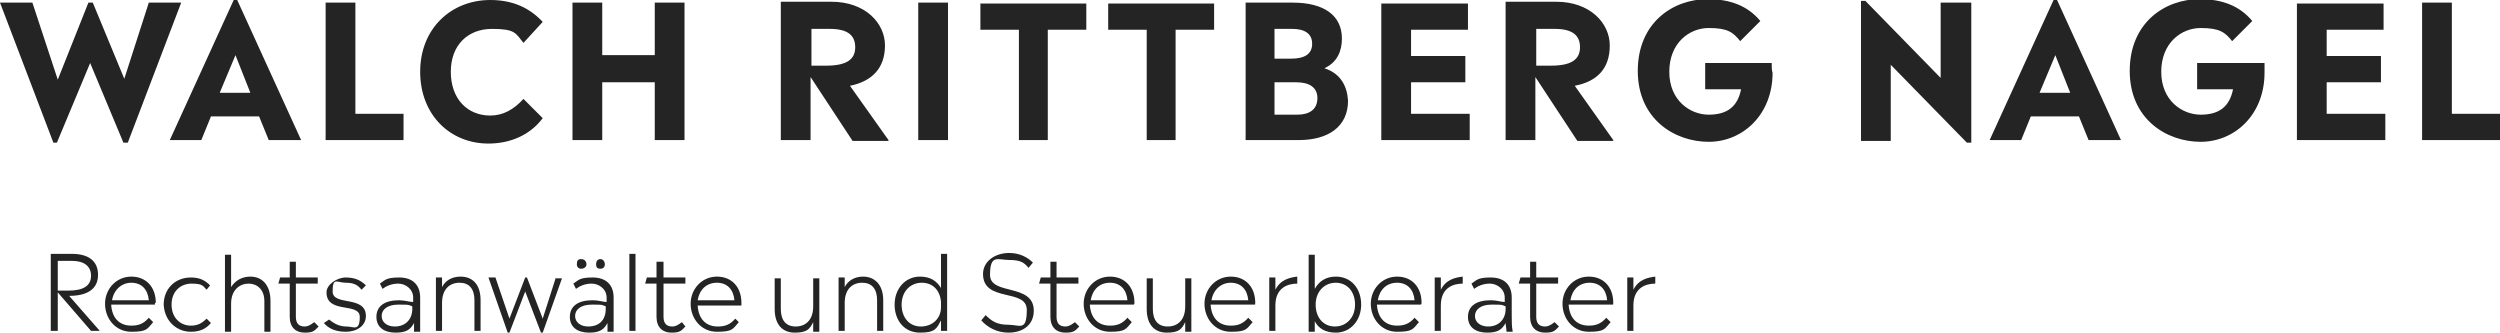
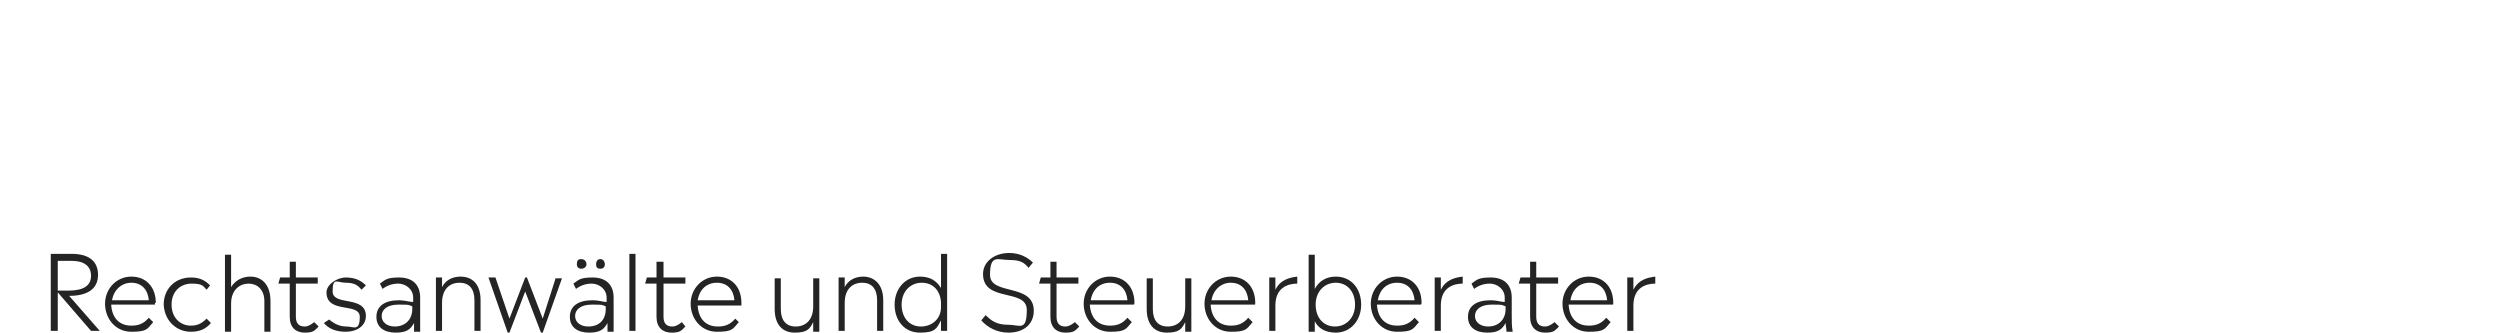
<svg xmlns="http://www.w3.org/2000/svg" id="Ebene_1" version="1.1" viewBox="0 0 285.6 38">
  <defs>
    <style>
      .st0 {
        fill: #242424;
      }
    </style>
  </defs>
  <path class="st0" d="M186.6,33.1v-1.4h-.7v6.1h.7v-2.9c0-2.1,1.5-2.5,2.5-2.5v-.8c-.8.1-1.9.3-2.5,1.5M181.6,32.3c1.2,0,1.9.8,2,2h-4.2c.2-1.2,1-2,2.2-2M184.3,34.6c0-1.8-1.1-3-2.8-3s-3,1.4-3,3.1,1.2,3.2,3,3.2,1.8-.3,2.5-1.1l-.5-.5c-.6.7-1.2.9-2,.9-1.3,0-2.2-.8-2.3-2.4h5c.1,0,.1,0,.1-.2M177.6,36.8c-.4.3-.7.5-1.1.5-.6,0-1-.3-1-1.1v-3.8h2.5v-.7h-2.5v-1.8h-.7v1.8h-1.1l-.2.7h1.3v3.8c0,1.2.7,1.8,1.7,1.8s1.1-.2,1.6-.7l-.5-.5ZM170,37.3c-.9,0-1.5-.5-1.5-1.2s.6-1.3,1.9-1.3,1.1,0,1.6.2v.3c0,1.2-.8,2-2,2M172.8,37.8c-.1-.5-.1-1.1-.1-1.8v-2c0-1.5-.9-2.3-2.4-2.3s-1.6.3-2.2.7l.3.6c.4-.3,1-.6,1.8-.6s1.7.6,1.7,1.6v.5c-.4,0-.9-.2-1.6-.2-1.7,0-2.6.7-2.6,1.9s.9,1.8,2.2,1.8,1.7-.4,2.1-1.1c0,.3.1.6.1,1h.7ZM164.6,33.1v-1.4h-.7v6.1h.7v-2.9c0-2.1,1.5-2.5,2.5-2.5v-.8c-.8.1-1.9.3-2.5,1.5M159.6,32.3c1.2,0,1.9.8,2,2h-4.2c.2-1.2,1-2,2.2-2M162.4,34.6c0-1.8-1.1-3-2.8-3s-3,1.4-3,3.1,1.2,3.2,3,3.2,1.8-.3,2.5-1.1l-.5-.5c-.6.7-1.2.9-2,.9-1.3,0-2.2-.8-2.3-2.4h5s.1,0,.1-.2M152.5,37.3c-1.3,0-2.2-1-2.2-2.5s1-2.5,2.3-2.5,2.2,1,2.2,2.5-1,2.5-2.3,2.5M152.6,31.6c-1.1,0-1.9.5-2.4,1.4v-3.9h-.7v8.8h.7v-1.2c.4.8,1.2,1.3,2.4,1.3,1.7,0,2.9-1.4,2.9-3.2s-1.1-3.2-2.9-3.2M145.7,33.1v-1.4h-.7v6.1h.7v-2.9c0-2.1,1.5-2.5,2.5-2.5v-.8c-.8.1-1.9.3-2.5,1.5M140.6,32.3c1.2,0,1.9.8,2,2h-4.2c.2-1.2,1.1-2,2.2-2M143.4,34.6c0-1.8-1.1-3-2.8-3s-3,1.4-3,3.1,1.2,3.2,3,3.2,1.8-.3,2.5-1.1l-.5-.5c-.6.7-1.2.9-2,.9-1.3,0-2.2-.8-2.3-2.4h5c.1,0,.1,0,.1-.2M135.4,31.7v3.3c0,1.6-.9,2.3-2,2.3s-1.7-.7-1.7-2v-3.5h-.7v3.5c0,1.8.9,2.7,2.3,2.7s1.7-.4,2.1-1.2v1.1h.7v-6.1h-.7ZM126.8,32.3c1.2,0,1.9.8,2,2h-4.2c.2-1.2,1-2,2.2-2M129.6,34.6c0-1.8-1.1-3-2.8-3s-3,1.4-3,3.1,1.2,3.2,3,3.2,1.8-.3,2.5-1.1l-.5-.5c-.6.7-1.2.9-2,.9-1.3,0-2.2-.8-2.3-2.4h5s.1,0,.1-.2M122.8,36.8c-.4.3-.7.5-1.1.5-.6,0-1-.3-1-1.1v-3.8h2.5v-.7h-2.5v-1.8h-.7v1.8h-1.1l-.2.7h1.3v3.8c0,1.2.7,1.8,1.7,1.8s1.1-.2,1.6-.7l-.5-.5ZM115.2,38c1.8,0,2.9-1,2.9-2.5,0-3.2-5-1.7-5-4.1s.9-1.7,2.2-1.7,1.7.3,2.2.9l.5-.6c-.6-.6-1.5-1.1-2.7-1.1-1.7,0-3,1-3,2.4,0,3.3,5,1.6,5,4.1s-.8,1.7-2.1,1.7-1.9-.4-2.6-1.1l-.5.6c.7.8,1.8,1.4,3.1,1.4M105.2,37.3c-1.3,0-2.2-1-2.2-2.5s1-2.5,2.3-2.5,2.1.9,2.2,2.2v.6c0,1.3-1,2.2-2.3,2.2M107.5,29.1v3.8c-.5-.8-1.2-1.3-2.4-1.3-1.7,0-2.9,1.4-2.9,3.2s1.1,3.2,2.9,3.2,1.9-.5,2.4-1.4v1.2h.7v-8.8h-.7ZM98.6,31.6c-.9,0-1.7.4-2.1,1.2v-1.1h-.7v6.1h.7v-3.2c0-1.6.9-2.3,2-2.3s1.7.7,1.7,2v3.5h.7v-3.5c0-1.8-1-2.7-2.3-2.7M92.9,31.7v3.3c0,1.6-.9,2.3-2,2.3s-1.7-.7-1.7-2v-3.5h-.7v3.5c0,1.8.9,2.7,2.3,2.7s1.7-.4,2.1-1.2v1.1h.7v-6.1h-.7ZM81.9,32.3c1.2,0,1.9.8,2,2h-4.2c.2-1.2,1-2,2.2-2M84.7,34.6c0-1.8-1.1-3-2.8-3s-3,1.4-3,3.1,1.2,3.2,3,3.2,1.8-.3,2.5-1.1l-.4-.4c-.6.7-1.2.9-2,.9-1.3,0-2.2-.8-2.3-2.4h5c0-.1,0-.2,0-.3M77.9,36.8c-.4.3-.7.5-1.1.5-.6,0-1-.3-1-1.1v-3.8h2.5v-.7h-2.5v-1.8h-.8v1.8h-1.1l-.2.7h1.3v3.8c0,1.2.7,1.8,1.7,1.8s1.1-.2,1.6-.7l-.4-.5ZM71.9,37.8h.7v-8.8h-.7v8.8ZM67.2,37.3c-.9,0-1.5-.5-1.5-1.2s.6-1.3,1.9-1.3,1.1,0,1.6.2v.3c0,1.2-.7,2-2,2M70.1,37.8c0-.5,0-1.1,0-1.8v-2c0-1.5-.9-2.3-2.4-2.3s-1.6.3-2.2.7l.3.6c.4-.3,1-.6,1.8-.6s1.7.6,1.7,1.6v.5c-.4,0-.9-.2-1.6-.2-1.7,0-2.6.7-2.6,1.9s.9,1.8,2.2,1.8,1.7-.4,2.1-1.1c0,.3,0,.6,0,1h.7ZM68.6,30.7c.3,0,.5-.2.5-.5s-.2-.6-.5-.6-.5.2-.5.6.2.5.5.5M66.4,30.7c.3,0,.6-.2.6-.5s-.2-.6-.6-.6-.5.2-.5.6c0,.3.2.5.5.5M63.5,31.7l-1.5,4.7-1.8-4.7h-.2l-1.8,4.7-1.6-4.7h-.8l2.2,6.3h.2l1.8-4.7,1.8,4.7h.2l2.2-6.2h-.7ZM52.6,31.6c-.9,0-1.7.4-2.1,1.2v-1.1h-.7v6.1h.7v-3.2c0-1.6.9-2.3,2-2.3s1.7.7,1.7,2v3.5h.7v-3.5c0-1.8-.9-2.7-2.3-2.7M45.1,37.3c-.9,0-1.5-.5-1.5-1.2s.6-1.3,1.9-1.3,1.1,0,1.6.2v.3c0,1.2-.8,2-2,2M48,37.8c0-.5,0-1.1,0-1.8v-2c0-1.5-.9-2.3-2.4-2.3s-1.6.3-2.2.7l.3.6c.4-.3,1-.6,1.8-.6s1.7.6,1.7,1.6v.5c-.4,0-1-.2-1.6-.2-1.7,0-2.6.7-2.6,1.9s.9,1.8,2.2,1.8,1.7-.4,2.1-1.1c0,.3,0,.6,0,1h.7ZM39.5,37.9c1.3,0,2.3-.7,2.3-1.8,0-2.4-3.8-1.1-3.8-2.8s.5-1,1.5-1,1.4.3,1.8.8l.5-.5c-.6-.6-1.3-.9-2.3-.9s-2.2.8-2.2,1.7c0,2.5,3.8,1.1,3.8,2.8s-.7,1.1-1.5,1.1-1.4-.3-2-.8l-.6.4c.5.6,1.3,1,2.5,1M35.9,36.8c-.4.3-.7.5-1.1.5-.6,0-1-.3-1-1.1v-3.8h2.5v-.7h-2.5v-1.8h-.7v1.8h-1.1l-.2.7h1.3v3.8c0,1.2.7,1.8,1.7,1.8s1.1-.2,1.6-.7l-.5-.5ZM28.6,31.6c-.9,0-1.7.4-2.2,1.2v-3.7h-.7v8.8h.7v-3.2c0-1.6,1-2.3,2-2.3s1.8.7,1.8,2v3.5h.7v-3.5c0-1.9-1-2.8-2.3-2.8M21.8,37.9c1,0,1.7-.3,2.3-1l-.5-.5c-.6.6-1.1.8-1.8.8-1.2,0-2.2-.9-2.2-2.4s1-2.4,2.3-2.4,1.3.3,1.7.7l.4-.5c-.6-.6-1.2-.9-2.2-.9-1.8,0-3.1,1.3-3.1,3.1.1,1.9,1.5,3.1,3.1,3.1M15,32.3c1.2,0,1.9.8,2,2h-4.2c.2-1.2,1.1-2,2.2-2M17.8,34.6c0-1.8-1.1-3-2.8-3s-3,1.4-3,3.1,1.2,3.2,3,3.2,1.8-.3,2.5-1.1l-.5-.5c-.6.7-1.2.9-2,.9-1.3,0-2.2-.8-2.3-2.4h5c0,0,0,0,0-.2M6.6,33.2v-3.4h1.6c1.4,0,2.2.6,2.2,1.7s-.8,1.7-2.6,1.7h-1.2ZM11.4,37.8l-3.5-4c2.1,0,3.3-.8,3.3-2.4s-1.1-2.4-3-2.4h-2.4v8.8h.8v-4.4l3.8,4.4h1Z" />
-   <path class="st0" d="M280.1,13V.3h-3.4v15.7h8.9v-3h-5.5ZM265.8,13v-3.6h6.2v-3h-6.2v-3h6.5V.4h-9.9v15.6h10.1v-3h-6.7ZM258.7,7.2h-7.7v3h4.1c-.4,2-1.6,2.9-3.7,2.9s-4.5-1.6-4.5-4.9,2.3-5,4.5-5,2.8.5,3.6,1.5l2.3-2.3c-1.4-1.7-3.4-2.5-6-2.5-4,0-8,2.7-8,8.2s4.2,8.1,8.1,8.1,7.3-3.1,7.3-7.9v-1.1M236.5,10.6h-3.5l1.8-4.3,1.7,4.3ZM238.6,16h3.7l-7.3-16h-.4l-7.3,16h3.6l1.1-2.7h5.5l1.1,2.7ZM221.7.3v8.6L213.1.1h-.5v16h3.4V7.4l8.7,8.9h.5V.3s-3.5,0-3.5,0ZM202.4,7.2h-7.6v3h4.1c-.4,2-1.6,2.9-3.7,2.9s-4.5-1.6-4.5-4.9,2.3-5,4.5-5,2.8.5,3.6,1.5l2.3-2.3c-1.4-1.7-3.4-2.5-6-2.5-4,0-8,2.7-8,8.2s4.2,8.1,8.1,8.1,7.3-3.1,7.3-7.9c-.1-.2-.1-.7-.1-1.1M175.5,7.6V3.3h2.1c2,0,2.9.7,2.9,2.1s-1,2.1-3.3,2.1h-1.7ZM184.3,16l-4.4-6.2c2.6-.5,4-2,4-4.6s-2.3-5-6.1-5h-5.8v15.8h3.4v-7.2l4.8,7.3h4.1ZM161.2,13v-3.6h6.2v-3h-6.2v-3h6.5V.4h-9.9v15.6h10.1v-3h-6.7ZM148.2,13.1h-2.6v-3.7h2.5c1.5,0,2.4.6,2.4,1.8,0,1.3-.9,1.9-2.3,1.9M147.6,3.3c1.4,0,2.3.5,2.3,1.7s-.9,1.7-2.4,1.7h-1.9v-3.4h2ZM151.3,7.8c1.5-.7,2-2,2-3.4,0-2.6-2-4.1-5.6-4.1h-5.4v15.7h6.1c3.3,0,5.6-1.5,5.6-4.5-.1-1.6-.8-3.1-2.7-3.7M130.9,16h3.4V3.4h4.4V.4h-12.1v3h4.4v12.6h0ZM116.3,16h3.4V3.4h4.4V.4h-12.1v3h4.4v12.6h-.1ZM104.9,16h3.4V.3h-3.4v15.7ZM92.7,7.6V3.3h2.1c2,0,2.9.7,2.9,2.1s-1,2.1-3.3,2.1h-1.7ZM101.5,16l-4.4-6.2c2.5-.5,4-2,4-4.6S98.8.2,95,.2h-5.8v15.8h3.4v-7.2l4.8,7.3h4.1ZM74.8.3v6h-6V.3h-3.4v15.7h3.4v-6.6h6v6.6h3.4V.3h-3.4ZM55.8,16.4c2.4,0,4.7-.9,6.2-2.9l-2.2-2.2c-1.1,1.2-2.3,1.9-3.8,1.9-2.6,0-4.5-1.9-4.5-5s2-4.9,4.7-4.9,2.7.5,3.6,1.6l2.2-2.4c-1.5-1.6-3.4-2.5-6-2.5-4.4,0-8,3.2-8,8.2,0,4.9,3.4,8.2,7.8,8.2M40.6,13V.3h-3.4v15.7h8.9v-3h-5.5ZM28.6,10.6h-3.5l1.8-4.3,1.7,4.3ZM30.7,16h3.7L27.1,0h-.4l-7.3,16h3.6l1.1-2.7h5.5l1.1,2.7ZM17,.3l-2.8,8.7L10.6.3h-.5l-3.5,8.8L3.7.3H0l6.1,16h.4l3.8-9.1,3.8,9.1h.5L20.7.3s-3.7,0-3.7,0Z" />
</svg>